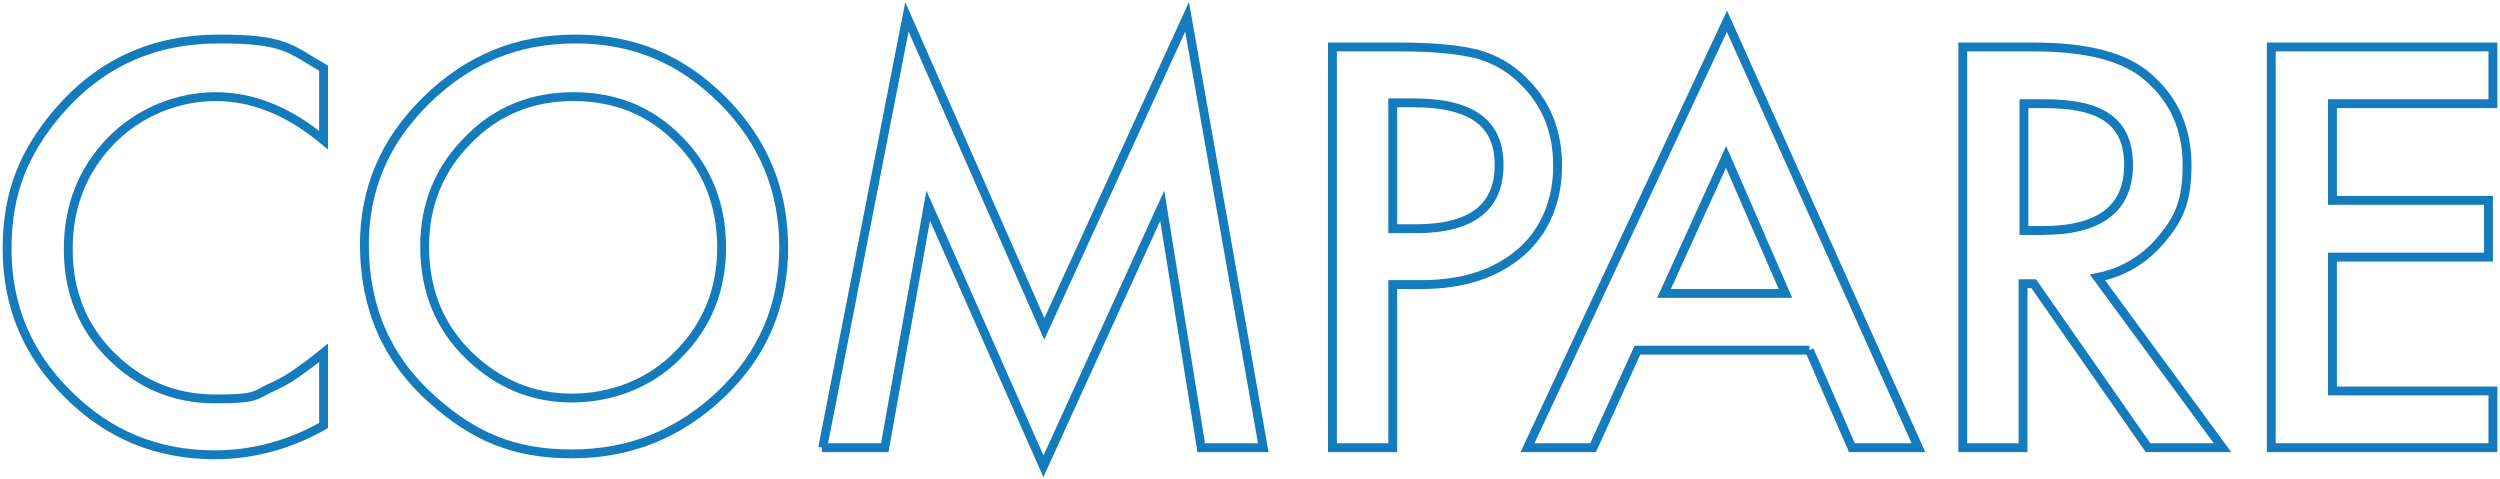
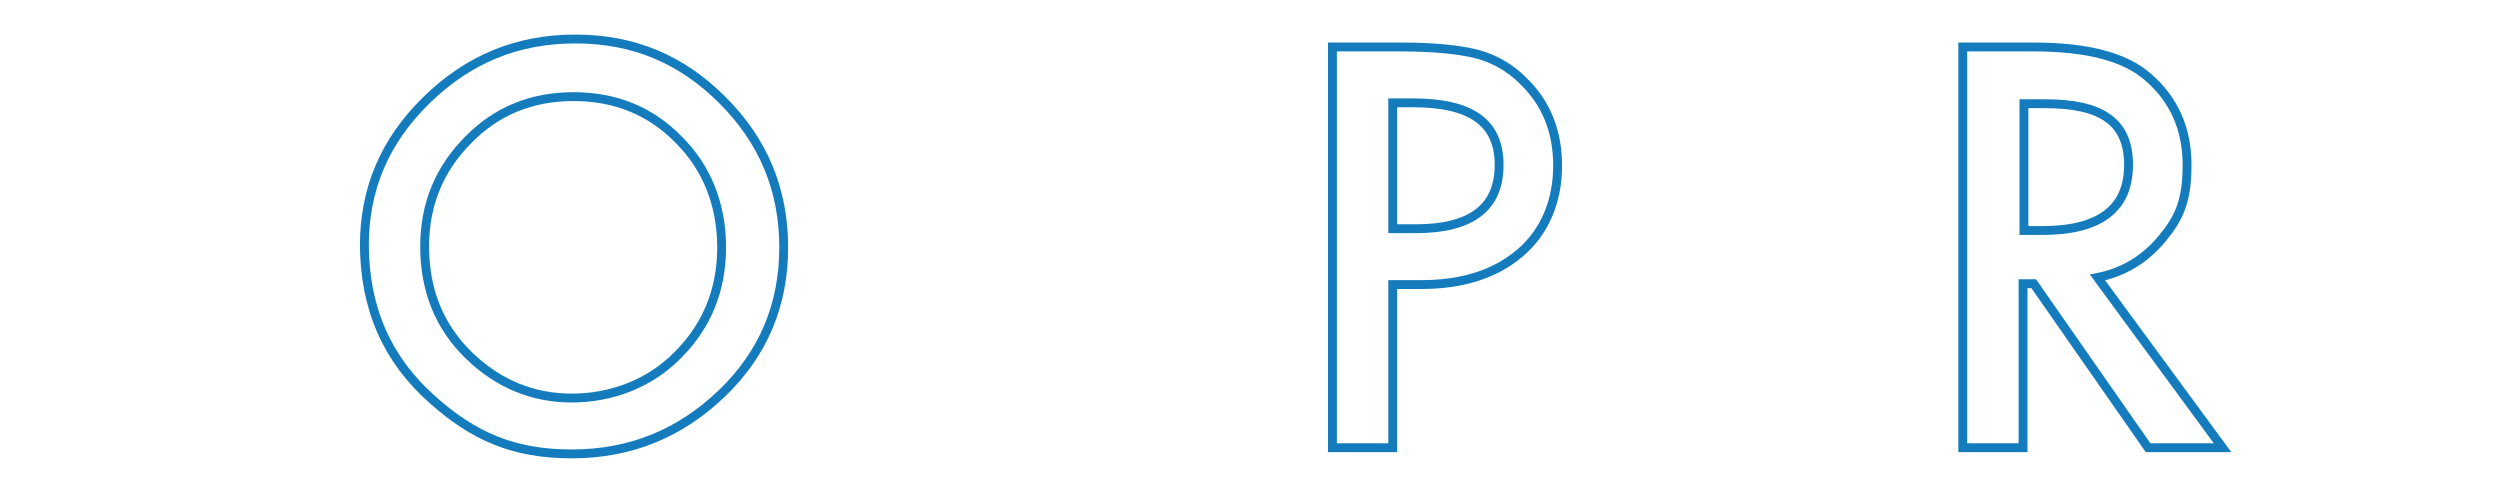
<svg xmlns="http://www.w3.org/2000/svg" version="1.1" viewBox="0 0 282 54">
  <defs>
    <style>
      .cls-1 {
        fill: none;
        stroke: #147bbc;
        stroke-miterlimit: 10;
      }
    </style>
  </defs>
  <g>
    <g id="_レイヤー_1" data-name="レイヤー_1">
      <g id="_レイヤー_2">
        <g id="_レイヤー_1-2">
-           <path class="cls-1" d="M36.5,7.7v8.1c-4-3.3-8-4.9-12.2-4.9s-8.6,1.7-11.8,5c-3.2,3.3-4.8,7.4-4.8,12.2s1.6,8.8,4.8,12,7.1,4.9,11.8,4.9,4.4-.4,6.1-1.2c.9-.4,1.9-.9,2.9-1.6,1-.7,2.1-1.5,3.2-2.4v8.2c-3.9,2.2-8,3.3-12.3,3.3-6.5,0-12-2.3-16.5-6.8C3.1,40,.8,34.5.8,28.1s1.9-10.9,5.7-15.4c4.7-5.5,10.7-8.3,18.2-8.3s8,1.1,11.8,3.3Z" />
          <path class="cls-1" d="M41.1,27.7c0-6.4,2.3-11.8,7-16.4,4.7-4.6,10.2-6.9,16.8-6.9s12,2.3,16.6,6.9,6.9,10.1,6.9,16.6-2.3,12-7,16.5-10.3,6.8-16.9,6.8-11.1-2-15.7-6.1c-5.1-4.5-7.7-10.3-7.7-17.6h0v.2ZM47.9,27.8c0,5,1.7,9.1,5,12.3,3.3,3.2,7.2,4.8,11.6,4.8s8.8-1.6,12-4.9c3.3-3.3,4.9-7.4,4.9-12.1s-1.6-8.9-4.8-12.1c-3.2-3.3-7.2-4.9-11.9-4.9s-8.7,1.6-11.9,4.9c-3.2,3.2-4.9,7.2-4.9,12h0Z" />
-           <path class="cls-1" d="M92.8,50.5L102.3,1.9l15.5,35.2L133.9,1.9l8.6,48.6h-7l-4.4-27.3-13.4,29.4-13-29.4-4.9,27.3h-7.1,0Z" />
          <path class="cls-1" d="M157.1,32.1v18.4h-6.8V5.3h7.7c3.8,0,6.6.3,8.6.8,1.9.5,3.7,1.5,5.2,3,2.6,2.5,3.9,5.7,3.9,9.6s-1.4,7.4-4.2,9.8-6.5,3.6-11.2,3.6h-3.2ZM157.1,25.8h2.6c6.3,0,9.4-2.4,9.4-7.2s-3.2-7-9.7-7h-2.3v14.2h0Z" />
-           <path class="cls-1" d="M204.1,39.5h-19.4l-5,11h-7.4L194.8,2.4l21.6,48.1h-7.5l-4.8-11ZM201.4,33.1l-6.7-15.4-7,15.4h13.7Z" />
          <path class="cls-1" d="M236.6,31.3l14.1,19.2h-8.4l-12.9-18.5h-1.2v18.5h-6.8V5.3h8c6,0,10.3,1.1,12.9,3.4,2.9,2.5,4.4,5.8,4.4,9.9s-.9,6-2.8,8.3-4.3,3.8-7.3,4.4h0ZM230.4,26c6.5,0,9.7-2.5,9.7-7.4s-3.1-6.9-9.4-6.9h-2.4v14.3h2.1Z" />
-           <path class="cls-1" d="M281.2,11.7h-18.1v10.9h17.6v6.4h-17.6v15.1h18.1v6.4h-25V5.3h25v6.4h0Z" />
        </g>
      </g>
    </g>
  </g>
</svg>